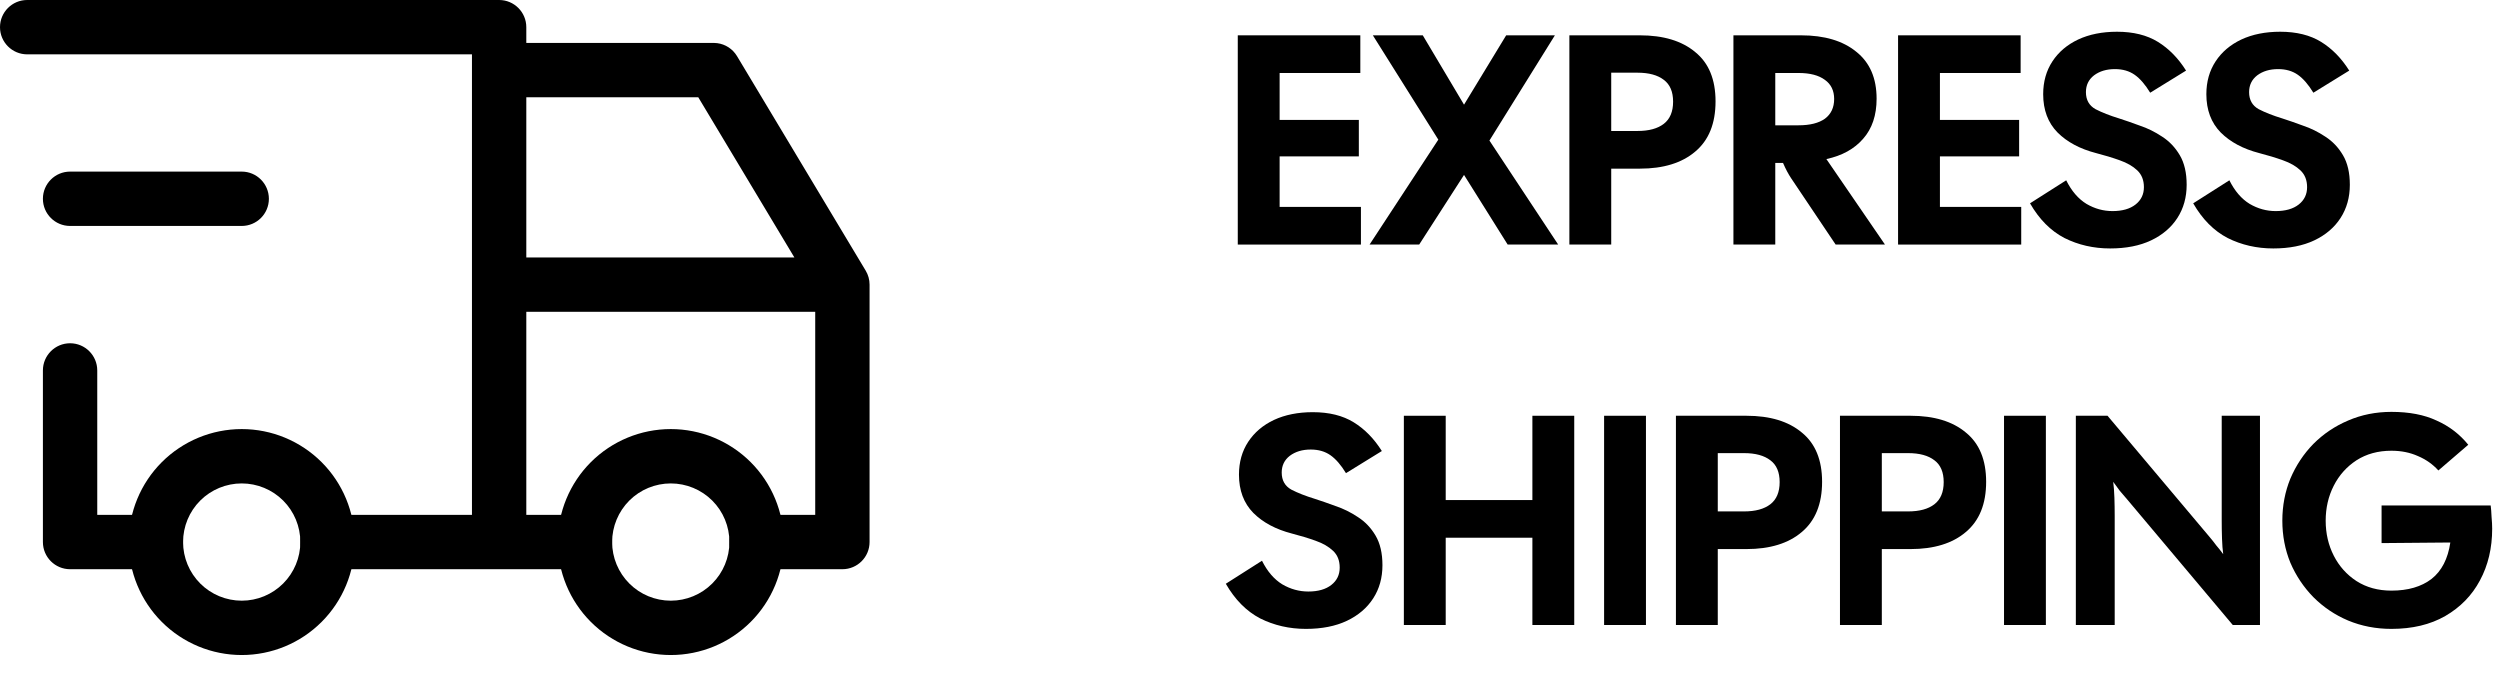
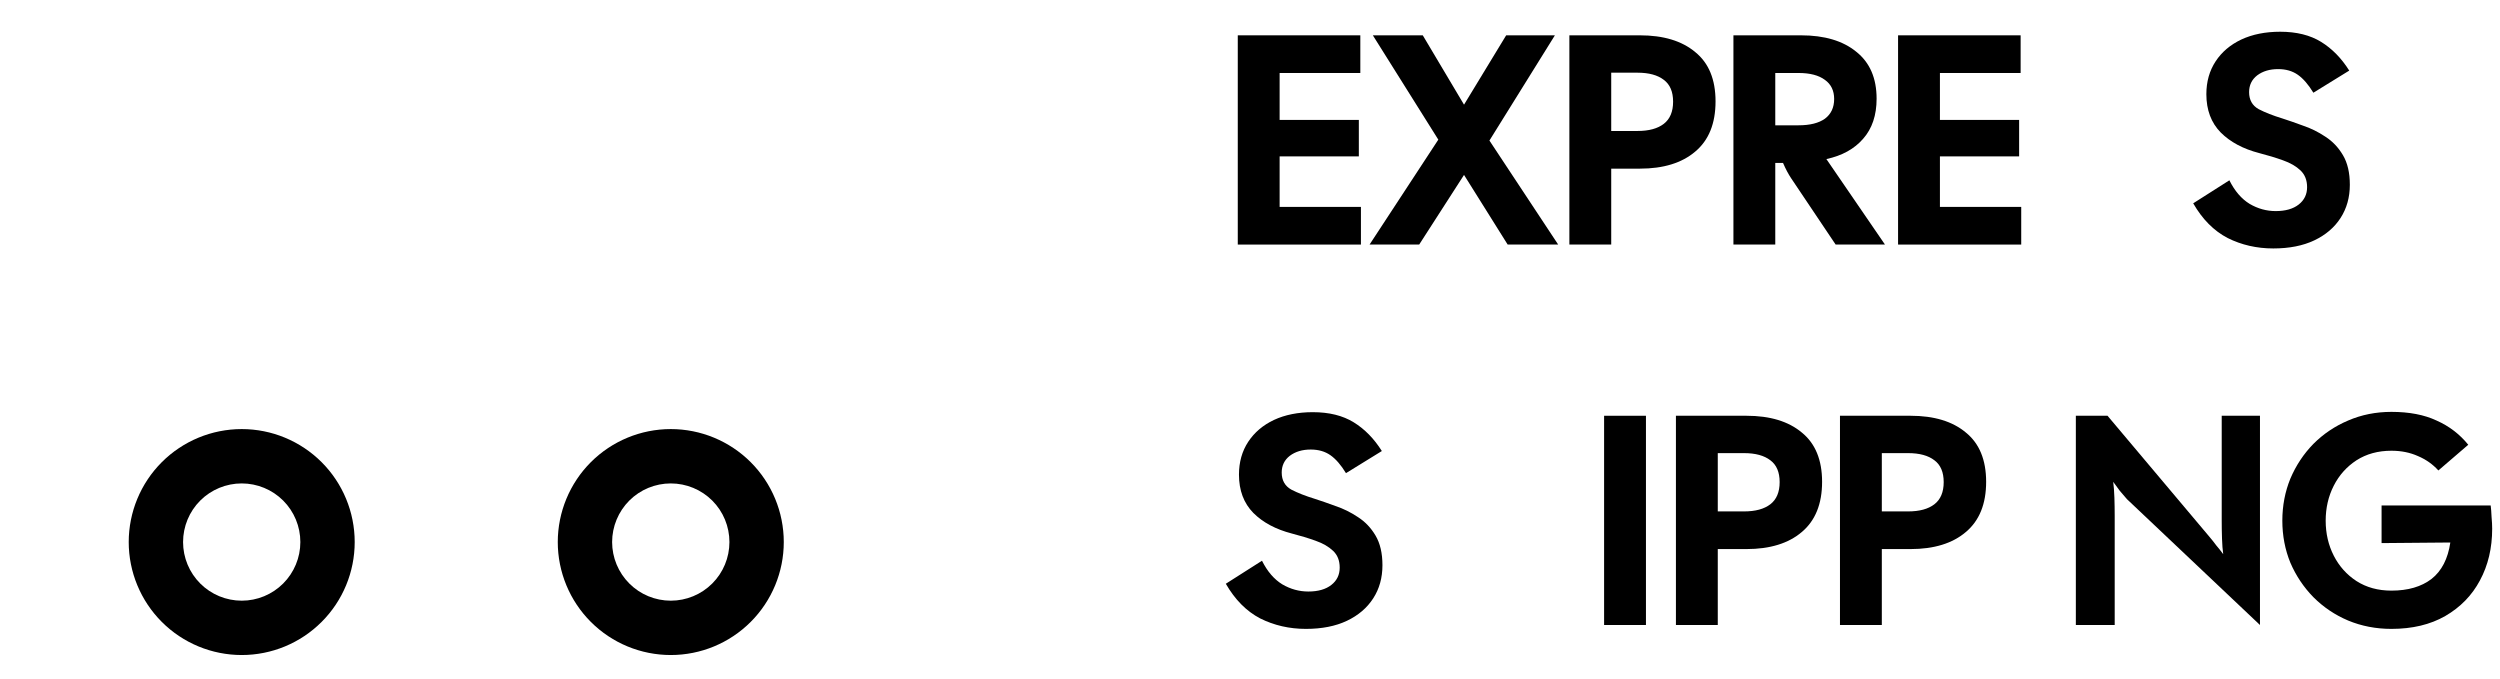
<svg xmlns="http://www.w3.org/2000/svg" width="92" height="25" viewBox="0 0 92 25" fill="none">
  <path d="M11.053 19.948C11.053 19.375 10.826 18.826 10.421 18.421C10.016 18.017 9.468 17.79 8.896 17.79C8.323 17.79 7.774 18.017 7.369 18.421C6.964 18.826 6.737 19.375 6.737 19.948C6.737 20.52 6.965 21.069 7.369 21.473C7.774 21.878 8.323 22.105 8.896 22.105C9.468 22.105 10.016 21.878 10.421 21.473C10.825 21.069 11.053 20.52 11.053 19.948ZM26.843 19.948C26.843 19.375 26.616 18.826 26.211 18.421C25.806 18.017 25.257 17.79 24.685 17.79C24.112 17.79 23.564 18.017 23.159 18.421C22.755 18.826 22.526 19.375 22.526 19.948C22.526 20.52 22.755 21.069 23.159 21.473C23.564 21.878 24.112 22.105 24.685 22.105C25.257 22.105 25.806 21.878 26.211 21.473C26.615 21.069 26.843 20.52 26.843 19.948ZM13.053 19.948C13.053 21.05 12.615 22.108 11.835 22.887C11.055 23.667 9.998 24.105 8.896 24.105C7.793 24.105 6.735 23.667 5.955 22.887C5.176 22.108 4.737 21.05 4.737 19.948C4.737 18.845 5.175 17.787 5.955 17.007C6.735 16.228 7.793 15.79 8.896 15.79C9.998 15.79 11.055 16.228 11.835 17.007C12.615 17.787 13.053 18.845 13.053 19.948ZM28.843 19.948C28.843 21.05 28.404 22.108 27.625 22.887C26.845 23.667 25.787 24.105 24.685 24.105C23.582 24.105 22.524 23.667 21.744 22.887C20.965 22.108 20.526 21.05 20.526 19.948C20.526 18.845 20.965 17.787 21.744 17.007C22.524 16.228 23.582 15.79 24.685 15.79C25.787 15.79 26.845 16.228 27.625 17.007C28.405 17.787 28.843 18.845 28.843 19.948Z" fill="black" />
-   <path d="M1.579 13.632C1.579 13.08 2.027 12.632 2.579 12.632C3.131 12.632 3.579 13.08 3.579 13.632V18.947H5.737L5.839 18.952C6.343 19.003 6.737 19.43 6.737 19.947C6.737 20.465 6.343 20.891 5.839 20.942L5.737 20.947H2.579C2.027 20.947 1.579 20.5 1.579 19.947V13.632ZM19.368 9.474H29.233L25.696 3.579H19.368V9.474ZM8.895 6.315C9.447 6.315 9.894 6.763 9.895 7.315C9.895 7.868 9.447 8.315 8.895 8.315H2.579C2.027 8.315 1.579 7.868 1.579 7.315C1.579 6.763 2.027 6.315 2.579 6.315H8.895ZM32 19.947C32 20.5 31.552 20.947 31 20.947H27.842C27.29 20.947 26.842 20.499 26.842 19.947C26.842 19.395 27.29 18.947 27.842 18.947H30V11.474H19.368V18.947H21.526L21.629 18.952C22.133 19.003 22.526 19.43 22.526 19.947C22.526 20.465 22.133 20.891 21.629 20.942L21.526 20.947H12.053C11.5 20.947 11.053 20.5 11.053 19.947C11.053 19.395 11.501 18.947 12.053 18.947H17.368V2H1C0.448 2 0 1.552 0 1C0 0.448 0.448 0 1 0H18.368C18.92 0 19.368 0.448 19.368 1V1.579H26.263L26.394 1.588C26.694 1.627 26.963 1.801 27.121 2.064L31.857 9.959C31.951 10.114 32 10.292 32 10.474V19.947Z" fill="black" />
  <path d="M88.005 23.143C87.433 23.143 86.902 23.04 86.41 22.835C85.926 22.63 85.501 22.344 85.134 21.977C84.775 21.61 84.493 21.189 84.287 20.712C84.089 20.228 83.99 19.711 83.99 19.161C83.99 18.611 84.089 18.094 84.287 17.61C84.493 17.126 84.775 16.701 85.134 16.334C85.501 15.967 85.926 15.681 86.41 15.476C86.902 15.263 87.433 15.157 88.005 15.157C88.658 15.157 89.212 15.263 89.666 15.476C90.128 15.681 90.517 15.978 90.832 16.367L89.732 17.313C89.527 17.086 89.278 16.91 88.984 16.785C88.691 16.653 88.365 16.587 88.005 16.587C87.514 16.587 87.085 16.704 86.718 16.939C86.359 17.174 86.08 17.485 85.882 17.874C85.684 18.263 85.585 18.692 85.585 19.161C85.585 19.63 85.684 20.059 85.882 20.448C86.08 20.837 86.359 21.148 86.718 21.383C87.085 21.618 87.514 21.735 88.005 21.735C88.614 21.735 89.105 21.592 89.479 21.306C89.853 21.013 90.084 20.565 90.172 19.964L87.642 19.986V18.6H91.657C91.672 18.717 91.683 18.86 91.69 19.029C91.705 19.19 91.712 19.333 91.712 19.458C91.712 20.169 91.562 20.804 91.261 21.361C90.968 21.911 90.543 22.347 89.985 22.67C89.435 22.985 88.775 23.143 88.005 23.143Z" fill="black" />
-   <path d="M76.391 23V15.3H77.557L81.308 19.755C81.396 19.858 81.48 19.964 81.561 20.074C81.649 20.177 81.733 20.283 81.814 20.393C81.792 20.232 81.777 20.041 81.77 19.821C81.762 19.594 81.759 19.366 81.759 19.139V15.3H83.167V23H82.166L78.272 18.369C78.184 18.266 78.096 18.164 78.008 18.061C77.927 17.951 77.846 17.841 77.766 17.731C77.788 17.892 77.802 18.087 77.81 18.314C77.817 18.534 77.821 18.758 77.821 18.985V23H76.391Z" fill="black" />
-   <path d="M73.748 23V15.3H75.288V23H73.748Z" fill="black" />
+   <path d="M76.391 23V15.3H77.557L81.308 19.755C81.396 19.858 81.48 19.964 81.561 20.074C81.649 20.177 81.733 20.283 81.814 20.393C81.792 20.232 81.777 20.041 81.77 19.821C81.762 19.594 81.759 19.366 81.759 19.139V15.3H83.167V23L78.272 18.369C78.184 18.266 78.096 18.164 78.008 18.061C77.927 17.951 77.846 17.841 77.766 17.731C77.788 17.892 77.802 18.087 77.81 18.314C77.817 18.534 77.821 18.758 77.821 18.985V23H76.391Z" fill="black" />
  <path d="M67.711 23V15.3H70.307C71.172 15.3 71.851 15.505 72.342 15.916C72.841 16.319 73.09 16.924 73.09 17.731C73.09 18.545 72.841 19.161 72.342 19.579C71.851 19.997 71.172 20.206 70.307 20.206H69.251V23H67.711ZM69.251 18.82H70.219C70.637 18.82 70.96 18.732 71.187 18.556C71.414 18.38 71.528 18.109 71.528 17.742C71.528 17.375 71.414 17.108 71.187 16.939C70.96 16.763 70.637 16.675 70.219 16.675H69.251V18.82Z" fill="black" />
  <path d="M61.674 23V15.3H64.27C65.135 15.3 65.814 15.505 66.305 15.916C66.803 16.319 67.053 16.924 67.053 17.731C67.053 18.545 66.803 19.161 66.305 19.579C65.814 19.997 65.135 20.206 64.27 20.206H63.214V23H61.674ZM63.214 18.82H64.182C64.6 18.82 64.922 18.732 65.15 18.556C65.377 18.38 65.491 18.109 65.491 17.742C65.491 17.375 65.377 17.108 65.15 16.939C64.922 16.763 64.6 16.675 64.182 16.675H63.214V18.82Z" fill="black" />
  <path d="M59.031 23V15.3H60.571V23H59.031Z" fill="black" />
-   <path d="M51.662 23V15.3H53.202V18.402H56.392V15.3H57.932V23H56.392V19.788H53.202V23H51.662Z" fill="black" />
  <path d="M48.058 23.143C47.45 23.143 46.889 23.015 46.375 22.758C45.869 22.494 45.448 22.069 45.11 21.482L46.441 20.635C46.639 21.031 46.889 21.321 47.189 21.504C47.49 21.68 47.809 21.768 48.146 21.768C48.506 21.768 48.788 21.687 48.993 21.526C49.199 21.365 49.301 21.152 49.301 20.888C49.301 20.631 49.221 20.426 49.059 20.272C48.898 20.118 48.682 19.993 48.41 19.898C48.146 19.803 47.857 19.715 47.541 19.634C46.947 19.48 46.474 19.227 46.122 18.875C45.77 18.516 45.594 18.046 45.594 17.467C45.594 17.005 45.708 16.602 45.935 16.257C46.163 15.912 46.478 15.645 46.881 15.454C47.292 15.263 47.769 15.168 48.311 15.168C48.913 15.168 49.415 15.293 49.818 15.542C50.222 15.791 50.566 16.143 50.852 16.598L49.532 17.412C49.349 17.111 49.158 16.891 48.96 16.752C48.762 16.613 48.52 16.543 48.234 16.543C47.926 16.543 47.67 16.62 47.464 16.774C47.266 16.928 47.167 17.133 47.167 17.39C47.167 17.676 47.285 17.885 47.519 18.017C47.761 18.142 48.051 18.255 48.388 18.358C48.616 18.431 48.869 18.519 49.147 18.622C49.433 18.717 49.708 18.853 49.972 19.029C50.236 19.198 50.453 19.425 50.621 19.711C50.79 19.997 50.874 20.36 50.874 20.8C50.874 21.262 50.761 21.669 50.533 22.021C50.306 22.373 49.983 22.648 49.565 22.846C49.147 23.044 48.645 23.143 48.058 23.143Z" fill="black" />
  <path d="M83.658 9.143C83.049 9.143 82.488 9.015 81.975 8.758C81.469 8.494 81.047 8.069 80.71 7.482L82.041 6.635C82.239 7.031 82.488 7.321 82.789 7.504C83.09 7.68 83.409 7.768 83.746 7.768C84.105 7.768 84.388 7.687 84.593 7.526C84.798 7.365 84.901 7.152 84.901 6.888C84.901 6.631 84.82 6.426 84.659 6.272C84.498 6.118 84.281 5.993 84.01 5.898C83.746 5.803 83.456 5.715 83.141 5.634C82.547 5.48 82.074 5.227 81.722 4.875C81.37 4.516 81.194 4.046 81.194 3.467C81.194 3.005 81.308 2.602 81.535 2.257C81.762 1.912 82.078 1.645 82.481 1.454C82.892 1.263 83.368 1.168 83.911 1.168C84.512 1.168 85.015 1.293 85.418 1.542C85.821 1.791 86.166 2.143 86.452 2.598L85.132 3.412C84.949 3.111 84.758 2.891 84.56 2.752C84.362 2.613 84.12 2.543 83.834 2.543C83.526 2.543 83.269 2.62 83.064 2.774C82.866 2.928 82.767 3.133 82.767 3.39C82.767 3.676 82.884 3.885 83.119 4.017C83.361 4.142 83.651 4.255 83.988 4.358C84.215 4.431 84.468 4.519 84.747 4.622C85.033 4.717 85.308 4.853 85.572 5.029C85.836 5.198 86.052 5.425 86.221 5.711C86.39 5.997 86.474 6.36 86.474 6.8C86.474 7.262 86.36 7.669 86.133 8.021C85.906 8.373 85.583 8.648 85.165 8.846C84.747 9.044 84.245 9.143 83.658 9.143Z" fill="black" />
-   <path d="M77.653 9.143C77.044 9.143 76.483 9.015 75.97 8.758C75.464 8.494 75.042 8.069 74.705 7.482L76.036 6.635C76.234 7.031 76.483 7.321 76.784 7.504C77.085 7.68 77.404 7.768 77.741 7.768C78.1 7.768 78.383 7.687 78.588 7.526C78.793 7.365 78.896 7.152 78.896 6.888C78.896 6.631 78.815 6.426 78.654 6.272C78.493 6.118 78.276 5.993 78.005 5.898C77.741 5.803 77.451 5.715 77.136 5.634C76.542 5.48 76.069 5.227 75.717 4.875C75.365 4.516 75.189 4.046 75.189 3.467C75.189 3.005 75.303 2.602 75.53 2.257C75.757 1.912 76.073 1.645 76.476 1.454C76.887 1.263 77.363 1.168 77.906 1.168C78.507 1.168 79.01 1.293 79.413 1.542C79.816 1.791 80.161 2.143 80.447 2.598L79.127 3.412C78.944 3.111 78.753 2.891 78.555 2.752C78.357 2.613 78.115 2.543 77.829 2.543C77.521 2.543 77.264 2.62 77.059 2.774C76.861 2.928 76.762 3.133 76.762 3.39C76.762 3.676 76.879 3.885 77.114 4.017C77.356 4.142 77.646 4.255 77.983 4.358C78.21 4.431 78.463 4.519 78.742 4.622C79.028 4.717 79.303 4.853 79.567 5.029C79.831 5.198 80.047 5.425 80.216 5.711C80.385 5.997 80.469 6.36 80.469 6.8C80.469 7.262 80.355 7.669 80.128 8.021C79.901 8.373 79.578 8.648 79.16 8.846C78.742 9.044 78.24 9.143 77.653 9.143Z" fill="black" />
  <path d="M69.849 9V1.3H74.359V2.686H71.389V4.413H74.304V5.755H71.389V7.614H74.381V9H69.849Z" fill="black" />
  <path d="M63.79 9V1.3H66.276C67.141 1.3 67.82 1.502 68.311 1.905C68.81 2.301 69.059 2.877 69.059 3.632C69.059 4.241 68.894 4.732 68.564 5.106C68.241 5.48 67.79 5.729 67.211 5.854L69.367 9H67.552L65.913 6.558C65.81 6.404 65.711 6.217 65.616 5.997H65.33V9H63.79ZM65.33 4.611H66.188C66.606 4.611 66.929 4.53 67.156 4.369C67.383 4.2 67.497 3.958 67.497 3.643C67.497 3.335 67.383 3.1 67.156 2.939C66.929 2.77 66.606 2.686 66.188 2.686H65.33V4.611Z" fill="black" />
  <path d="M57.753 9V1.3H60.349C61.214 1.3 61.893 1.505 62.384 1.916C62.883 2.319 63.132 2.924 63.132 3.731C63.132 4.545 62.883 5.161 62.384 5.579C61.893 5.997 61.214 6.206 60.349 6.206H59.293V9H57.753ZM59.293 4.82H60.261C60.679 4.82 61.002 4.732 61.229 4.556C61.456 4.38 61.57 4.109 61.57 3.742C61.57 3.375 61.456 3.108 61.229 2.939C61.002 2.763 60.679 2.675 60.261 2.675H59.293V4.82Z" fill="black" />
  <path d="M50.4 9L52.93 5.139L50.521 1.3H52.358L53.876 3.852L55.427 1.3H57.22L54.811 5.172L57.341 9H55.482L53.876 6.437L52.226 9H50.4Z" fill="black" />
  <path d="M45.55 9V1.3H50.06V2.686H47.09V4.413H50.005V5.755H47.09V7.614H50.082V9H45.55Z" fill="black" />
</svg>